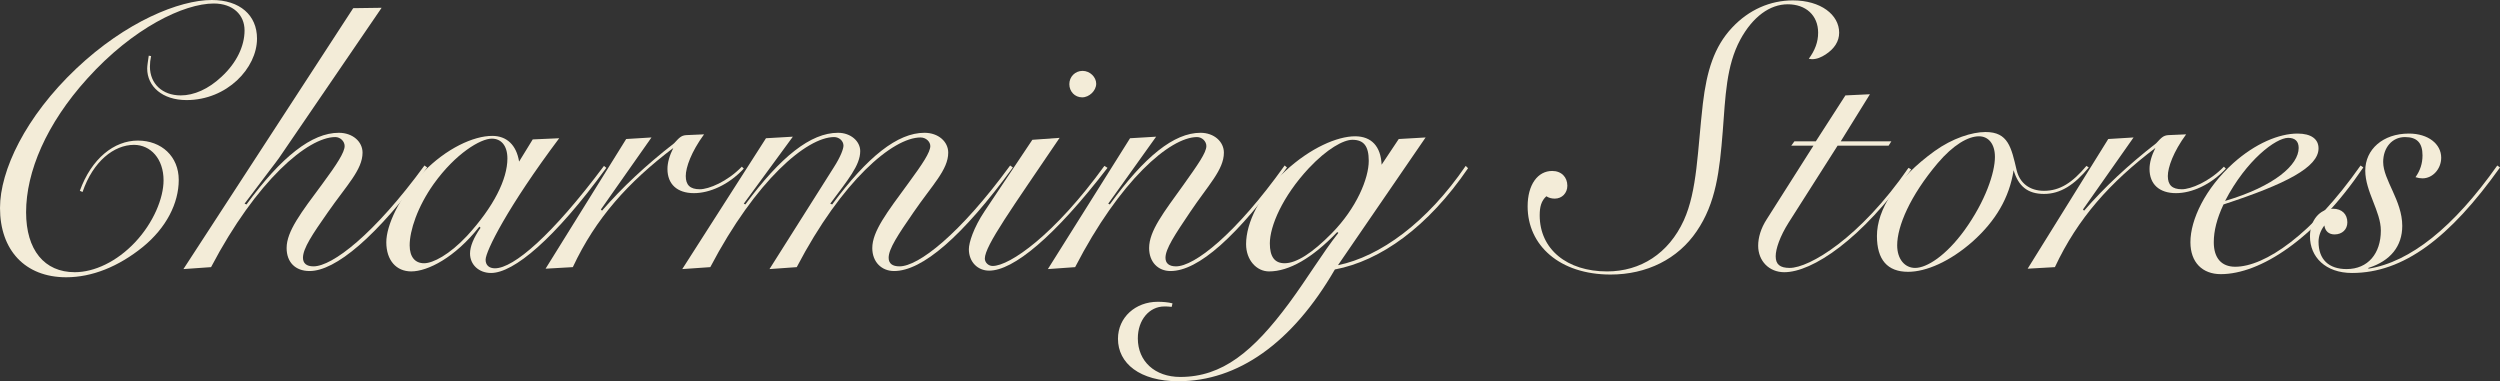
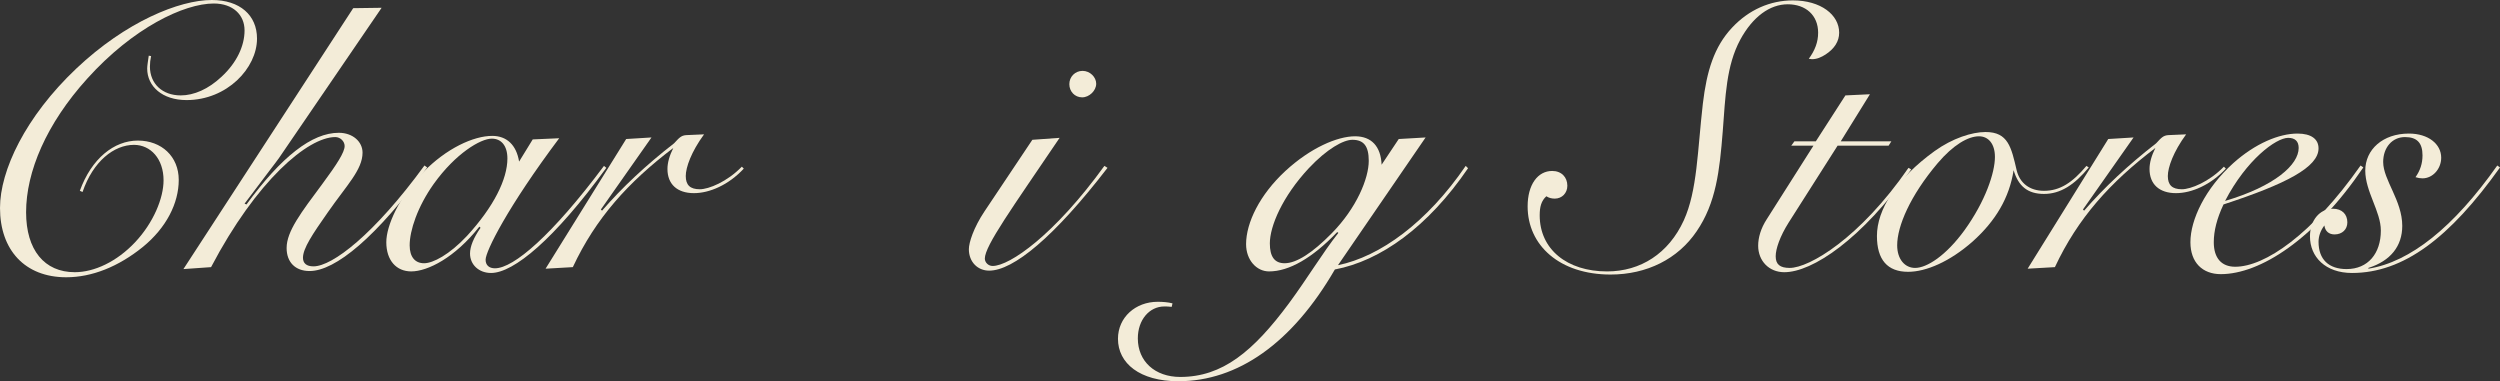
<svg xmlns="http://www.w3.org/2000/svg" viewBox="0 0 577.79 88.11">
  <rect x="0" y="0" width="577.79" height="88.11" fill="#333333" stroke="none" />
  <g id="a" />
  <g id="b">
    <g id="c">
      <g>
        <path d="M34.92,12.96c-.18,.81-.27,1.62-.27,2.43,0,3.96,2.88,6.66,7.11,6.66,3.06,0,6.39-1.44,9.45-4.32,3.51-3.24,5.31-7.11,5.31-10.71s-2.7-6.21-7.11-6.21c-6.84,0-18.63,5.58-29.25,17.37-9.45,10.44-14.13,21.51-14.13,30.87,0,8.73,4.23,13.86,11.25,13.86,4.5,0,9.72-2.43,13.95-6.93s6.57-10.17,6.57-14.31c0-4.95-2.97-8.19-6.84-8.19-4.59,0-9.45,3.78-11.88,10.89l-.63-.27c2.7-7.47,7.92-11.61,13.41-11.61s9.45,3.69,9.45,9.09-2.88,11.07-8.28,15.48c-5.67,4.59-11.79,7.02-17.73,7.02-9.54,0-15.3-6.3-15.3-16.02C0,39.42,5.85,27,17.64,15.84,29.07,5.04,41.4,0,48.96,0c6.48,0,10.44,3.51,10.44,8.91,0,6.84-6.93,14.22-16.29,14.22-5.58,0-9.09-3.15-9.09-7.29,0-.63,.18-1.71,.36-2.97l.54,.09Z" fill="#f3ecd8" />
        <path d="M64.53,36.45c-.54,.81-3.24,4.23-8.01,10.62l.45,.18c8.1-11.07,15.12-16.56,21.33-16.56,3.24,0,5.49,2.07,5.49,4.59,0,3.96-3.69,7.56-8.01,13.77-3.6,5.13-5.76,8.37-5.76,10.53,0,1.26,.81,1.98,2.43,1.98,4.32,0,13.95-7.29,25.65-23.31l.63,.45c-11.7,16.11-21.24,23.94-27.18,23.94-3.33,0-5.31-2.07-5.31-5.31,0-3.87,3.33-8.19,8.28-14.85,3.33-4.5,5.13-7.29,5.13-8.73,0-1.08-.99-2.07-2.16-2.07-6.3,0-18.18,9.99-28.71,30.06l-6.39,.45L81.63,1.89l6.57-.09-23.67,34.65Z" fill="#f3ecd8" />
        <path d="M123.12,32.22l6.12-.27c-11.88,15.84-17.01,26.1-17.01,28.08,0,1.26,.81,1.98,2.16,1.98,4.32,0,13.23-7.65,25.2-23.67l.54,.45c-11.97,16.47-21.42,24.3-26.64,24.3-2.79,0-4.86-1.89-4.86-4.5,0-1.62,.81-3.6,2.43-5.94l-.27-.27c-5.67,7.2-11.97,10.35-15.75,10.35-3.42,0-5.76-2.52-5.76-6.75,0-3.78,2.88-10.35,8.46-16.11,5.4-5.58,11.7-8.46,16.02-8.46,3.33,0,5.58,2.07,6.21,5.94l3.15-5.13Zm-9.45-.18c-2.61,0-8.37,3.42-13.41,10.44-3.78,5.31-5.58,10.8-5.58,14.22,0,2.7,1.26,4.14,3.33,4.14s5.85-1.98,9.9-6.3c6.21-6.75,9.36-13.14,9.36-17.91,0-2.97-1.44-4.59-3.6-4.59Z" fill="#f3ecd8" />
        <path d="M158.49,40.68c0,2.07,.99,3.06,3.24,3.06,2.07,0,6.3-1.71,9.72-5.22l.45,.45c-3.51,3.78-7.92,5.67-11.52,5.67-3.87,0-6.12-2.07-6.12-5.58,0-1.44,.45-3.06,1.35-4.86-10.44,7.92-17.91,16.2-23.22,27.54l-6.3,.36,18.63-29.97,5.85-.36-11.7,16.65,.27,.27c4.68-5.4,10.17-10.53,16.65-15.57,1.17-1.26,1.62-1.8,2.79-1.89l4.14-.18c-2.97,4.05-4.23,7.65-4.23,9.63Z" fill="#f3ecd8" />
-         <path d="M192.33,47.25c8.19-11.07,15.12-16.56,21.33-16.56,3.24,0,5.49,2.07,5.49,4.59,0,3.96-3.69,7.47-8.01,13.77-3.6,5.22-5.76,8.46-5.76,10.53,0,1.35,.9,1.98,2.52,1.98,4.32,0,13.86-7.29,25.56-23.31l.63,.45c-11.7,16.02-20.97,23.94-27.45,23.94-2.88,0-5.04-2.07-5.04-5.31,0-3.87,3.42-8.28,8.37-15.03,3.24-4.41,5.04-7.11,5.04-8.55,0-.99-.99-1.98-2.25-1.98-6.39,0-18.18,9.99-28.62,29.97l-6.3,.45,14.85-23.49c1.62-2.52,2.25-4.32,2.25-5.04,0-1.08-.99-1.98-2.16-1.98-6.3,0-18.09,9.99-28.62,30.06l-6.48,.45,19.35-30.24,6.21-.36-11.34,15.48,.36,.18c8.19-11.07,15.12-16.56,21.42-16.56,2.97,0,5.13,1.98,5.13,4.23,0,3.33-2.88,6.66-6.93,12.15l.45,.18Z" fill="#f3ecd8" />
        <path d="M227.61,59.76c0,.9,.81,1.71,1.8,1.71,3.96,0,14.31-7.2,25.83-23.13l.72,.45c-12.33,16.02-21.78,23.76-27.36,23.76-2.61,0-4.68-1.98-4.68-4.95,0-1.53,1.08-4.95,3.6-8.73l11.07-16.56,6.3-.45c-10.89,16.11-17.28,24.93-17.28,27.9Zm22.59-43.38c1.71,0,3.15,1.44,3.15,2.97,0,1.62-1.62,3.15-3.24,3.15-1.71,0-2.97-1.35-2.97-3.06s1.35-3.06,3.06-3.06Z" fill="#f3ecd8" />
-         <path d="M297.44,38.7c-11.52,16.02-20.52,23.94-26.91,23.94-2.88,0-4.95-2.07-4.95-5.31,0-3.96,3.33-8.19,7.92-14.58,3.33-4.68,5.31-7.47,5.31-9,0-1.08-.99-2.07-2.16-2.07-6.21,0-17.82,9.99-28.17,30.06l-6.3,.45,18.99-30.24,6.03-.36-11.07,15.48,.36,.18c8.01-11.07,14.85-16.56,20.97-16.56,3.15,0,5.4,2.07,5.4,4.59,0,3.96-3.6,7.47-7.83,13.77-3.51,5.22-5.67,8.46-5.67,10.53,0,1.26,.81,1.98,2.43,1.98,4.23,0,13.68-7.29,25.11-23.31l.54,.45Z" fill="#f3ecd8" />
        <path d="M323.27,32.13l6.21-.36-20.25,29.52c9.72-1.98,20.61-9.9,29.52-22.95l.54,.54c-9.27,13.59-20.25,21.42-30.78,23.4-9.9,17.1-22.5,25.83-36.18,25.83-8.91,0-13.95-4.14-13.95-9.81,0-4.95,4.05-8.55,9.18-8.55,1.17,0,2.34,.09,3.42,.36l-.18,.81c-.72-.09-1.26-.09-1.71-.09-3.42,0-6.12,3.06-6.12,7.38,0,5.31,3.96,8.91,9.81,8.91,9.72,0,16.83-5.85,25.11-17.01,4.32-5.85,7.74-11.61,11.43-16.29l-.27-.18c-5.76,6.03-11.16,9.09-15.75,9.09-2.88,0-5.31-2.61-5.31-6.3,0-4.95,3.15-11.43,9.09-16.92,5.76-5.31,11.97-8.01,16.11-8.01,3.78,0,5.94,2.34,6.12,6.57l3.96-5.94Zm-20.79,6.75c-6.12,6.57-9,13.41-9,17.37,0,3.06,1.08,4.59,3.42,4.59,2.7,0,6.39-2.34,10.89-6.93,5.76-5.85,8.55-12.69,8.55-16.74,0-3.42-1.17-4.86-3.78-4.86-2.07,0-5.85,2.07-10.08,6.57Z" fill="#f3ecd8" />
        <path d="M420.2,7.56c0-4.05-2.88-6.57-7.02-6.57s-8.1,2.88-10.98,8.19c-3.24,6.03-3.42,13.05-4.05,21.24-.72,9-1.53,16.47-6.03,23.04-4.32,6.39-11.52,9.99-19.89,9.99-11.79,0-19.17-6.75-19.17-15.75,0-5.04,2.34-8.19,5.67-8.19,2.16,0,3.51,1.44,3.51,3.42,0,1.71-1.26,2.97-2.88,2.97-.63,0-1.26-.09-1.98-.54-1.17,1.08-1.53,2.43-1.53,4.41,0,7.83,6.3,12.96,15.57,12.96,7.74,0,14.22-4.14,17.73-11.79,3.15-6.93,3.15-16.11,4.41-27,.9-7.56,2.61-13.14,6.75-17.55,3.87-4.14,8.82-6.3,14.04-6.3,6.48,0,10.71,3.33,10.71,7.47,0,1.98-1.08,3.69-3.15,5.04-.99,.63-1.98,1.08-3.15,1.08-.18,0-.45-.09-.72-.09,1.44-1.98,2.16-3.87,2.16-6.03Z" fill="#f3ecd8" />
        <path d="M425.42,32.67h11.7l-.63,.99h-11.79l-11.34,17.82c-1.98,3.15-2.97,6.03-2.97,7.74,0,1.89,.99,2.7,3.24,2.7,4.5,0,16.2-6.84,27.45-23.13l.63,.36c-11.43,16.2-22.86,23.76-29.34,23.76-3.51,0-6.03-2.61-6.03-6.12,0-1.89,.63-4.05,1.98-6.12l10.8-17.01h-5.13l.72-.99h4.95l6.84-10.62,5.67-.27-6.75,10.89Z" fill="#f3ecd8" />
        <path d="M482.75,38.7c-3.33,4.05-6.57,6.12-10.35,6.12s-5.94-1.8-7.02-5.49c-.99,6.39-4.14,11.7-9.45,16.47-5.31,4.68-10.8,7.02-14.94,7.02-4.77,0-7.2-2.79-7.2-8.28,0-6.12,4.5-13.23,13.32-19.62,4.14-2.97,8.64-4.41,11.79-4.41,5.22,0,5.94,3.51,7.2,8.91,.72,2.88,2.97,4.68,6.3,4.68,3.69,0,6.57-1.89,9.81-5.76l.54,.36Zm-25.38-7.2c-2.52,0-5.94,1.98-9.54,6.21-6.39,7.56-9.36,14.58-9.36,18.99,0,3.24,1.8,5.22,4.14,5.22,2.7,0,7.11-2.79,11.43-8.73,4.86-6.75,7.02-13.32,7.02-16.92,0-3.06-1.53-4.77-3.69-4.77Z" fill="#f3ecd8" />
        <path d="M501.02,40.68c0,2.07,.99,3.06,3.24,3.06,2.07,0,6.3-1.71,9.72-5.22l.45,.45c-3.51,3.78-7.92,5.67-11.52,5.67-3.87,0-6.12-2.07-6.12-5.58,0-1.44,.45-3.06,1.35-4.86-10.44,7.92-17.91,16.2-23.22,27.54l-6.3,.36,18.63-29.97,5.85-.36-11.7,16.65,.27,.27c4.68-5.4,10.17-10.53,16.65-15.57,1.17-1.26,1.62-1.8,2.79-1.89l4.14-.18c-2.97,4.05-4.23,7.65-4.23,9.63Z" fill="#f3ecd8" />
        <path d="M511.64,55.98c0,3.69,1.8,5.67,4.95,5.67,6.84,0,17.73-7.38,28.98-23.4l.63,.45c-11.34,16.74-23.94,24.66-32.94,24.66-4.23,0-7.02-2.7-7.02-7.38,0-5.22,3.42-12.42,9.9-18.27,5.13-4.59,10.62-6.84,14.85-6.84,3.15,0,4.86,1.26,4.86,3.42,0,4.32-7.38,8.19-21.96,12.96-1.53,3.24-2.25,6.12-2.25,8.73Zm19.62-21.78c0-1.53-.81-2.34-2.43-2.34-2.79,0-9.63,5.04-14.58,14.58,11.52-3.42,17.01-8.37,17.01-12.24Z" fill="#f3ecd8" />
        <path d="M559.88,35.91c0-2.88-1.26-4.23-4.05-4.23-2.97,0-5.04,2.43-5.04,5.76,0,4.14,4.41,8.91,4.41,14.76,0,4.68-2.7,8.1-7.83,9.72v.18c9.63-1.53,19.71-9.54,29.79-23.85l.63,.45c-11.61,16.29-22.32,24.39-34.2,24.39-6.12,0-9.72-3.69-9.72-8.46,0-3.69,2.25-6.39,5.31-6.39,2.07,0,3.33,1.26,3.33,3.15,0,1.62-1.17,2.79-2.97,2.79-1.26,0-2.16-.72-2.34-2.07-.9,1.17-1.35,2.52-1.35,3.78,0,4.05,2.34,6.3,6.48,6.3,4.95,0,7.92-3.6,7.92-8.91,0-4.41-3.6-9-3.6-13.86s4.05-8.55,10.08-8.55c4.5,0,7.47,2.43,7.47,5.58,0,2.61-1.98,4.77-4.32,4.77-.54,0-1.08-.09-1.62-.27,1.08-1.53,1.62-3.15,1.62-5.04Z" fill="#f3ecd8" />
      </g>
    </g>
  </g>
</svg>